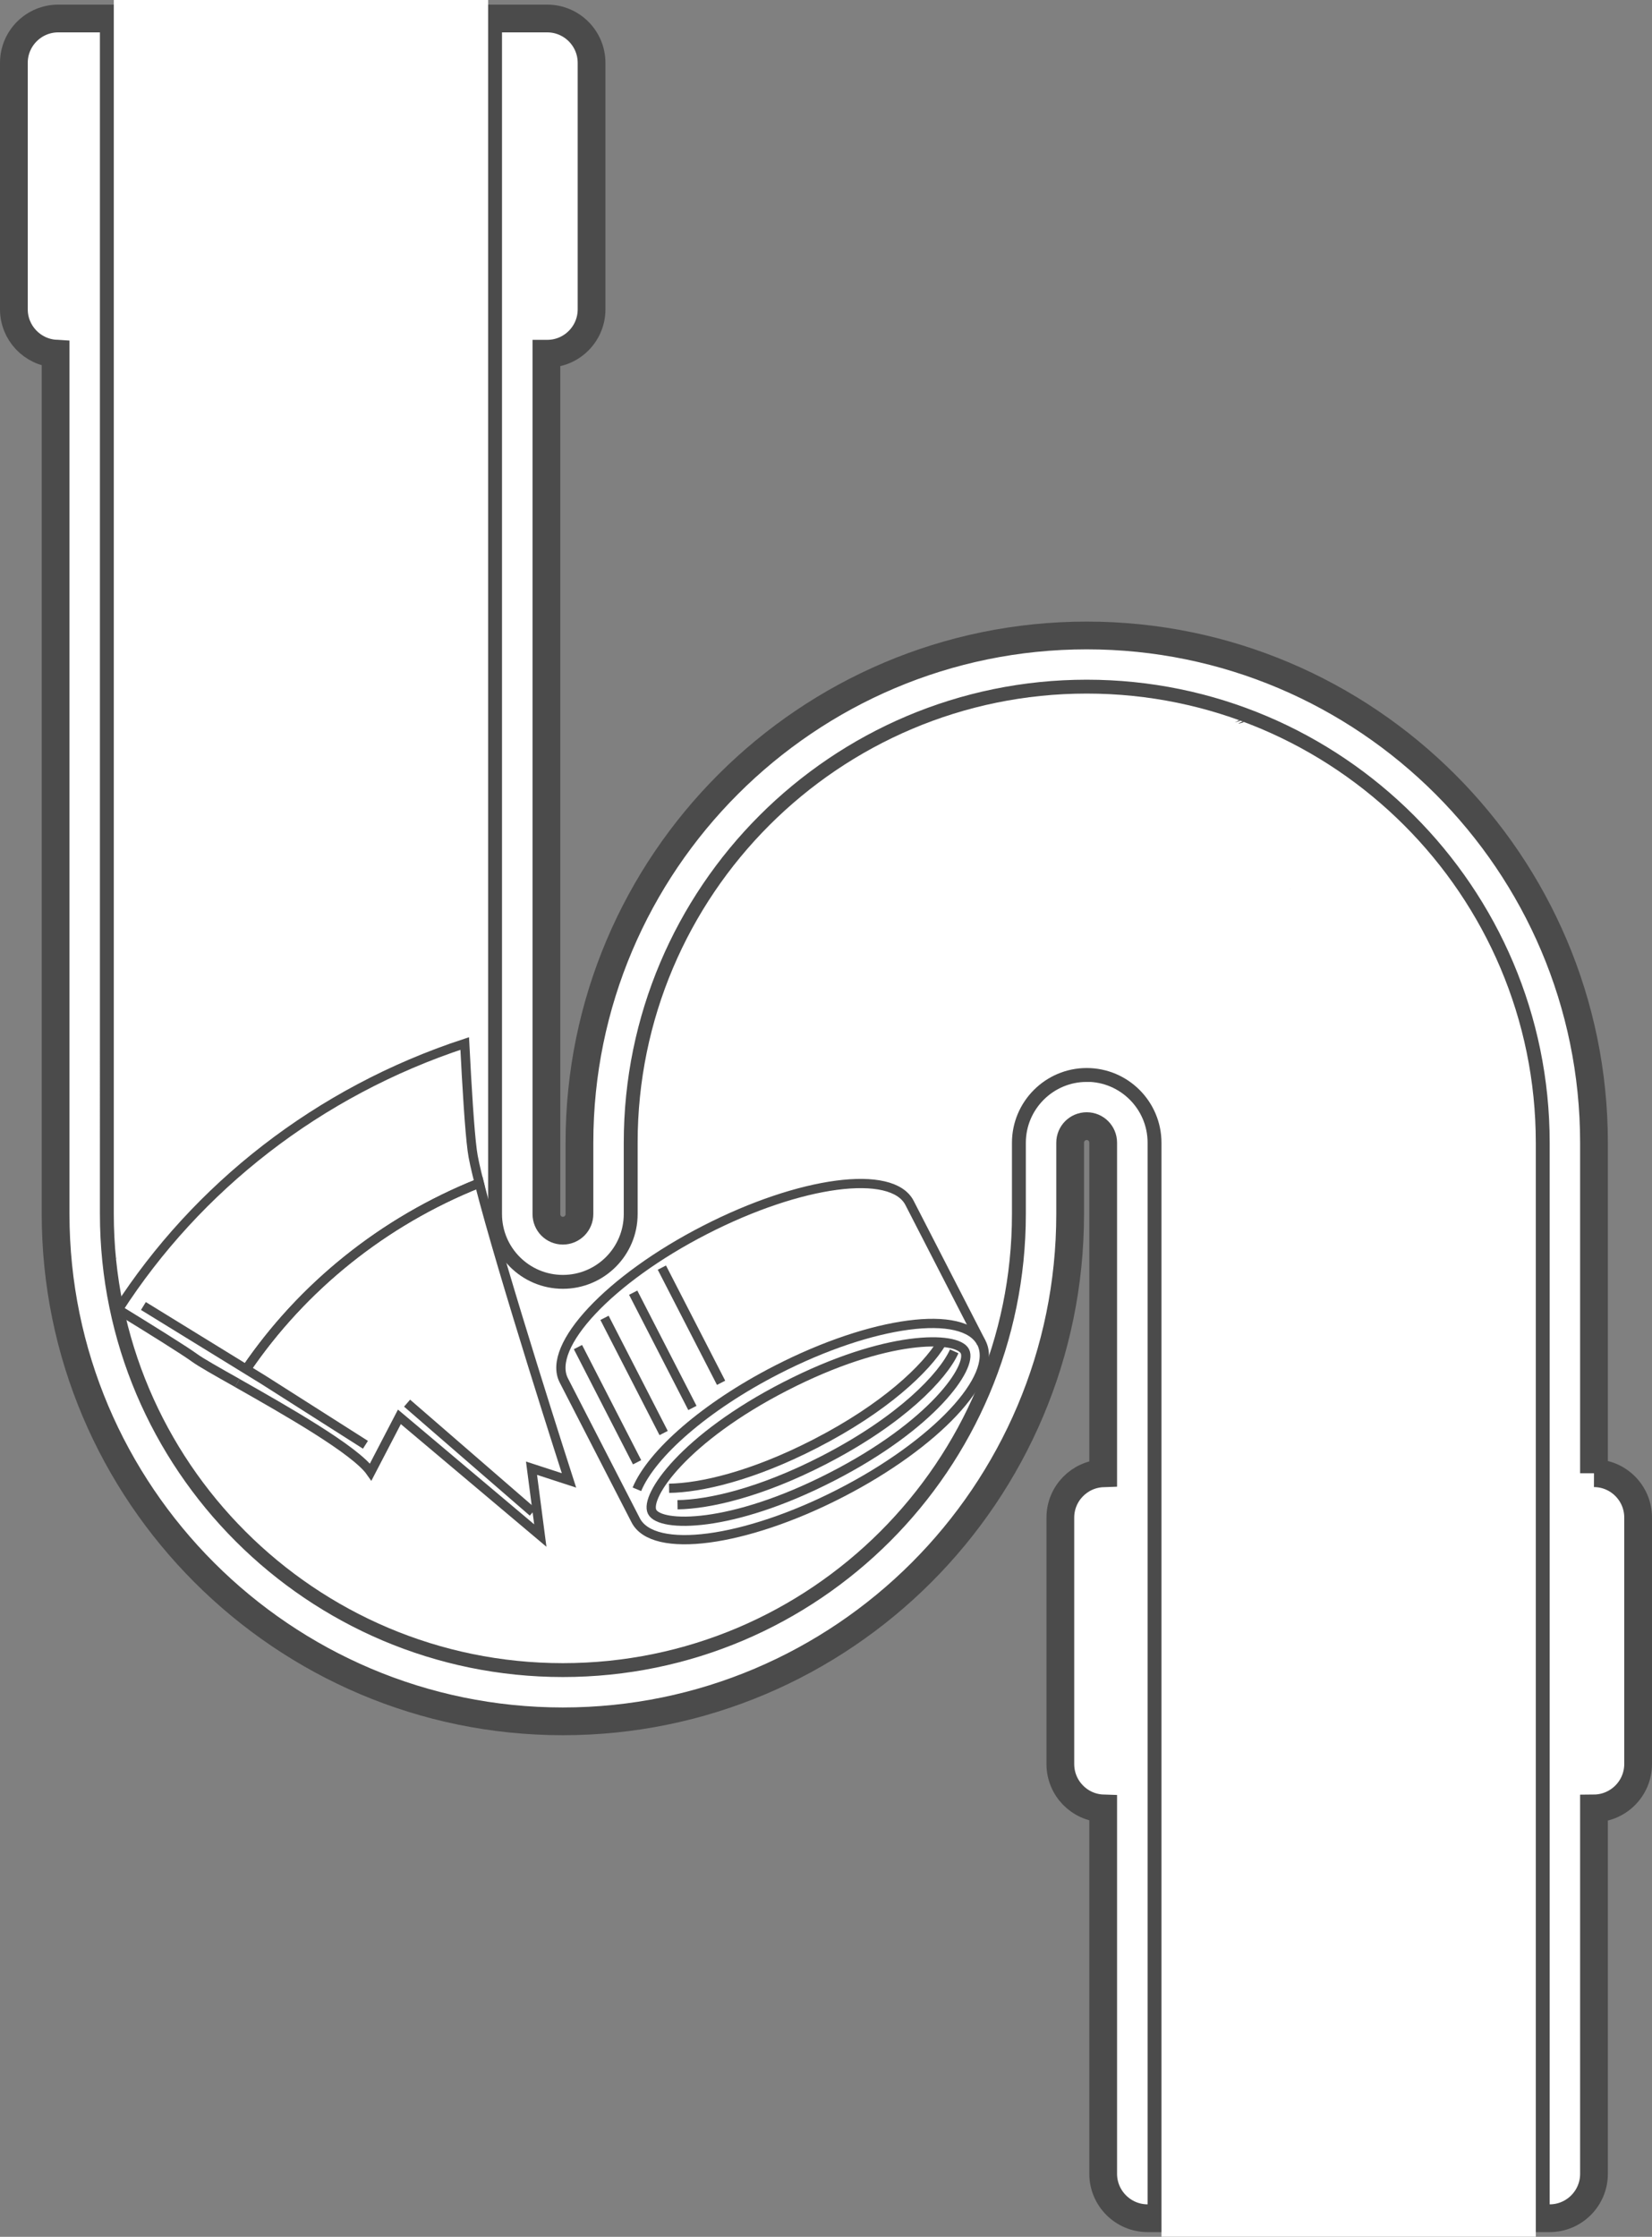
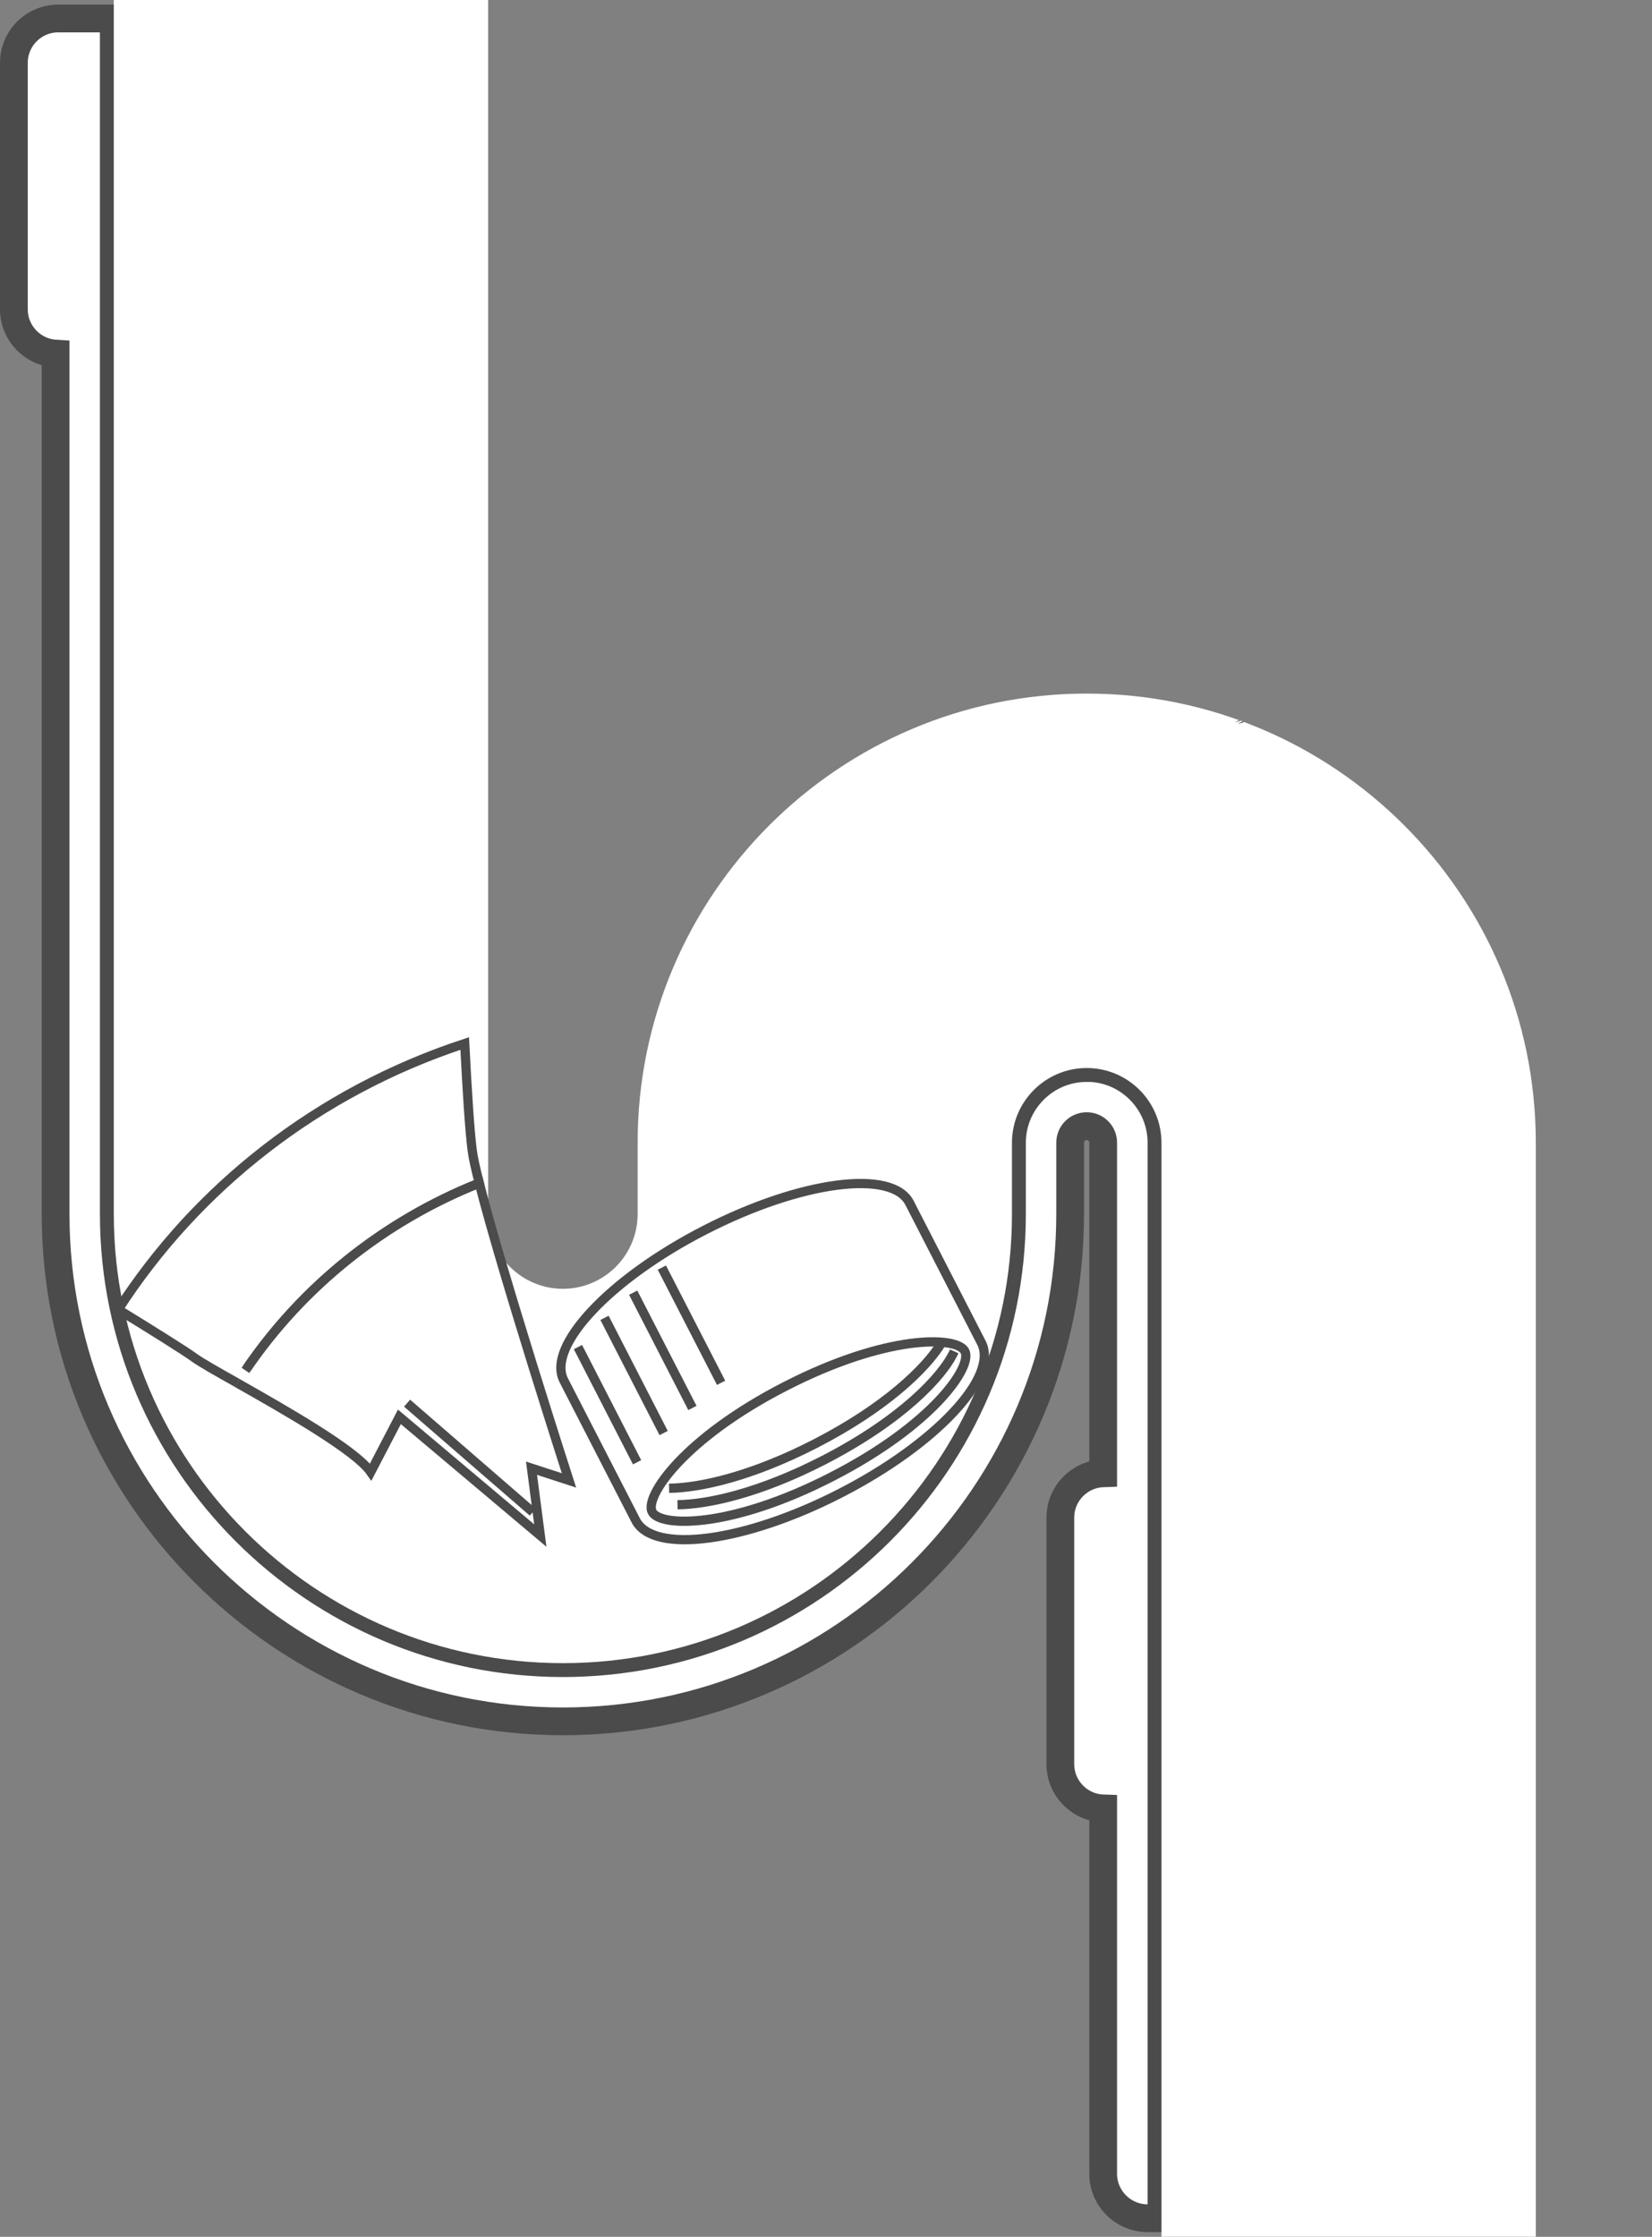
<svg xmlns="http://www.w3.org/2000/svg" id="_レイヤー_2" data-name="レイヤー 2" viewBox="0 0 178.56 241.75">
  <rect x="0" y="0" width="178.56" height="241.75" fill="#808080" stroke="none" />
  <defs>
    <style>
      .cls-1 {
        stroke-width: 3px;
      }

      .cls-1, .cls-2 {
        stroke: #4b4b4b;
      }

      .cls-1, .cls-3 {
        fill: #fff;
      }

      .cls-4 {
        fill: #4b4b4b;
      }

      .cls-4, .cls-3 {
        stroke-width: 0px;
      }

      .cls-2 {
        fill: none;
        stroke-miterlimit: 10;
      }
    </style>
  </defs>
  <g id="_レイヤー_1-2" data-name="レイヤー 1">
    <g>
      <g>
        <path class="cls-1" d="M117.46,115.43c-4.46,0-8.08,3.63-8.08,8.08v7.71c0,26.76-21.77,48.53-48.54,48.53s-48.54-21.77-48.54-48.54V2h-6.01C3.65,2,1.5,4.15,1.5,6.79v26.64c0,2.55,2,4.64,4.51,4.79v92.99c0,30.23,24.6,54.83,54.83,54.83s54.83-24.6,54.83-54.83v-7.71c0-.99.8-1.79,1.79-1.79s1.78.8,1.78,1.79v35.73c-2.57.09-4.63,2.2-4.63,4.79v26.64c0,2.59,2.06,4.71,4.63,4.79v39.49c0,2.64,2.15,4.8,4.8,4.8h1.5v-116.24c0-4.46-3.62-8.08-8.08-8.08Z" />
-         <path class="cls-1" d="M172.29,159.23v-35.72c0-30.24-24.6-54.83-54.83-54.83s-54.83,24.6-54.83,54.83v7.71c0,.98-.8,1.79-1.79,1.79s-1.78-.8-1.78-1.79V38.23h.09c2.64,0,4.79-2.15,4.79-4.79V6.79c0-2.64-2.15-4.79-4.79-4.79h-6.39v129.21c0,4.46,3.62,8.08,8.08,8.08s8.08-3.62,8.08-8.08v-7.71c0-26.76,21.77-48.54,48.54-48.54s48.54,21.77,48.54,48.54v116.24h1.5c2.64,0,4.79-2.15,4.79-4.8v-39.49c2.63-.02,4.77-2.16,4.77-4.8v-26.64c0-2.63-2.13-4.78-4.77-4.79Z" />
      </g>
      <path class="cls-3" d="M125.54,241.75v-118.24c0-4.46-3.62-8.08-8.08-8.08s-8.08,3.63-8.08,8.08v7.71c0,26.76-21.77,48.53-48.54,48.53s-48.54-21.77-48.54-48.54V0h40.46v131.21c0,4.46,3.62,8.08,8.08,8.08s8.08-3.62,8.08-8.08v-7.71c0-26.76,21.77-48.54,48.54-48.54s48.54,21.77,48.54,48.54v118.24h-40.46Z" />
      <g>
        <path class="cls-4" d="M31.39,151.2s-.02.02-.03.03c.03-.02.04-.03.03-.03Z" />
        <path class="cls-4" d="M12.54,136s0,.03,0,.05l.1-.11-.1.06Z" />
      </g>
      <g>
        <path class="cls-4" d="M135.27,78.37s-.05-.02-.07-.03c-.03.04,0,.04.07.03Z" />
        <path class="cls-4" d="M134.46,78.05c-.06-.02-.11-.05-.17-.07-.44.2-.74.35.17.07Z" />
        <path class="cls-4" d="M139.46,96.11s.02-.02.02-.03c-.02.02-.04.03-.02.03Z" />
        <path class="cls-4" d="M134.08,77.9c-.05-.02-.1-.03-.16-.05-.15.08-.29.15-.46.23l.61-.18Z" />
      </g>
      <g>
        <path class="cls-2" d="M26.53,148.11c6.02-8.9,14.77-16.06,25.27-20.24-.39-1.55-.67-2.78-.76-3.54-.29-2.21-.57-6.83-.81-11.55-15.86,5.21-28.96,15.57-37.45,28.75,3.44,2.11,7.18,4.44,8.26,5.23.64.47,2.4,1.47,4.61,2.71" />
        <path class="cls-2" d="M25.64,149.47c5.15,2.92,12.77,7.24,14.43,9.62l3.1-5.96,15.23,12.83-.95-7.28,4.05,1.32s-7.24-22.44-9.7-32.14c-10.38,4.14-19.05,11.19-25.07,19.95" />
      </g>
-       <polyline class="cls-2" points="15.5 141.15 28.5 149.15 39.5 156.15" />
      <line class="cls-2" x1="44" y1="151.65" x2="57.59" y2="163.43" />
      <g>
        <path class="cls-2" d="M89.9,159.61c-10.94,5.62-18.56,5.45-19.41,3.79s3.45-7.96,14.39-13.57c10.94-5.62,18.56-5.45,19.41-3.79s-3.45,7.96-14.39,13.57Z" />
        <path class="cls-2" d="M60.94,149.19c-1.89-3.68,4.94-10.97,15.26-16.26,10.32-5.3,20.22-6.61,22.11-2.92l7.77,15.12c1.89,3.68-4.94,10.97-15.26,16.26-10.32,5.3-20.22,6.61-22.11,2.92l-7.77-15.12Z" />
-         <path class="cls-2" d="M68.84,160.96c1.61-3.85,7.38-8.94,15.12-12.91,10.32-5.3,20.22-6.61,22.11-2.92" />
        <line class="cls-2" x1="62.47" y1="145.59" x2="68.86" y2="158.04" />
        <line class="cls-2" x1="65.34" y1="142.43" x2="71.73" y2="154.88" />
        <line class="cls-2" x1="68.44" y1="139.71" x2="74.84" y2="152.17" />
        <line class="cls-2" x1="71.54" y1="137" x2="77.94" y2="149.45" />
        <path class="cls-2" d="M103.14,146.05c-1.22,2.7-5.71,7.44-14.15,11.78-6.82,3.5-12.35,4.75-15.76,4.8" />
        <path class="cls-2" d="M101.78,145.12c-1.68,2.77-6.08,7.02-13.7,10.93-6.82,3.5-12.35,4.75-15.76,4.8" />
      </g>
    </g>
  </g>
</svg>